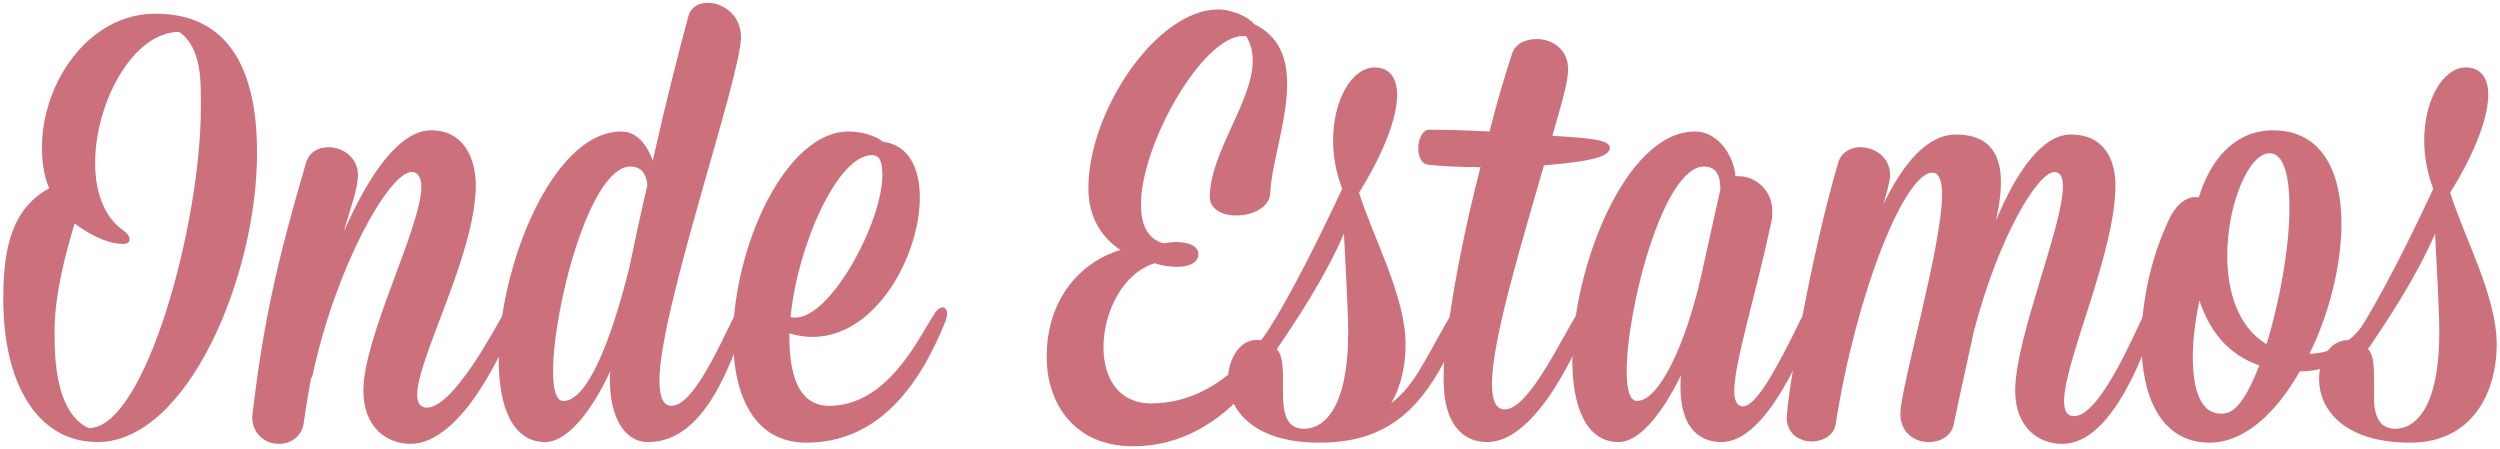
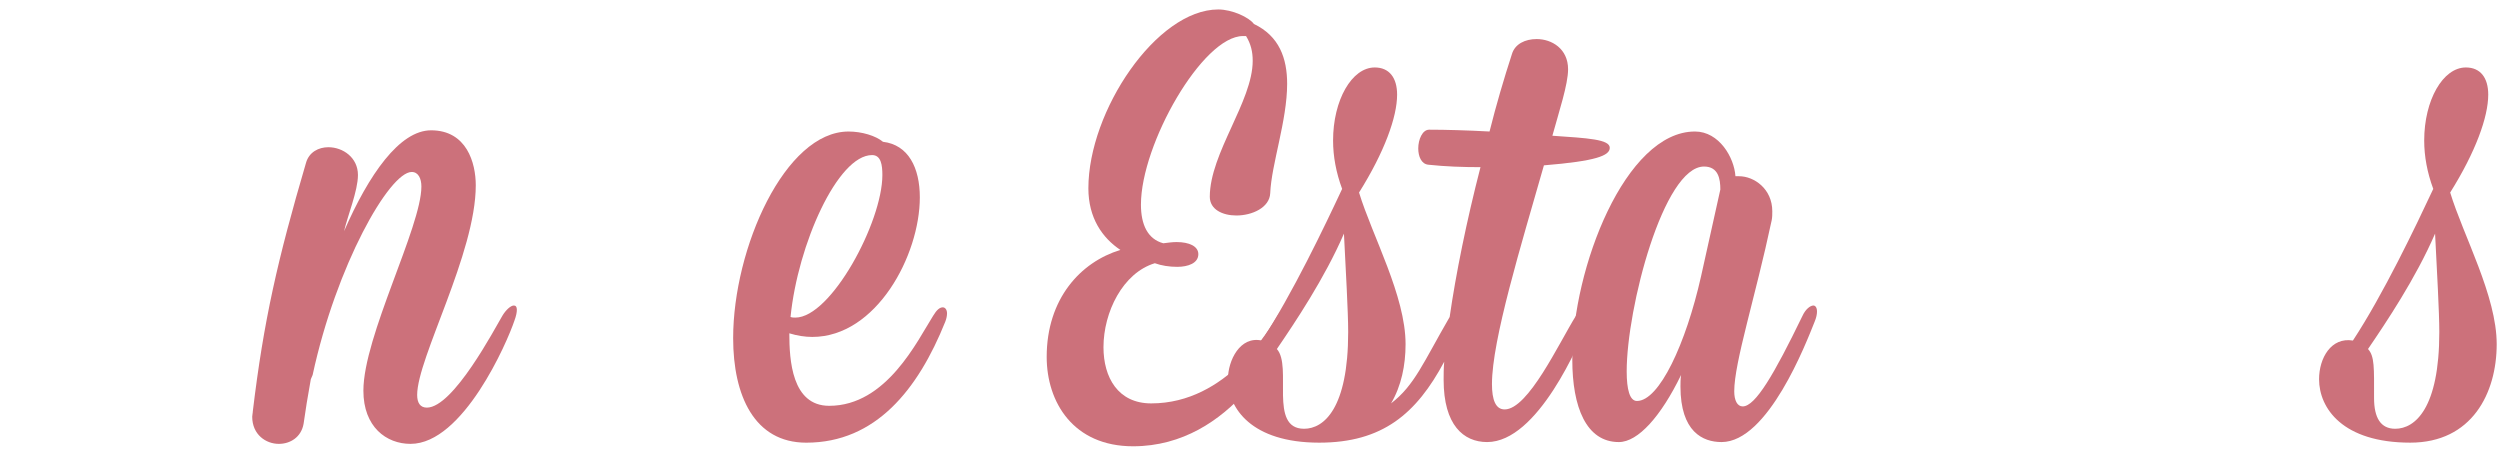
<svg xmlns="http://www.w3.org/2000/svg" version="1.1" id="Camada_1" x="0px" y="0px" width="334px" height="60px" viewBox="0 0 334 60" enable-background="new 0 0 334 60" xml:space="preserve">
  <g>
    <g>
-       <path fill="#CC717B" d="M34.342,20.395c0,16.628-9.363,38.664-21.31,38.664c-8.233,0-12.592-8.152-12.592-18.969    c0-5.57,0.565-11.947,6.135-14.933c-0.727-1.695-0.969-3.551-0.969-5.488c0-8.476,6.135-17.84,15.175-17.84    C31.921,1.829,34.342,11.516,34.342,20.395z M23.93,4.25c-6.296,0.081-11.22,9.605-11.22,17.516c0,3.795,1.13,7.185,3.793,9.041    c0.565,0.404,0.807,0.808,0.807,1.21c0,0.322-0.242,0.564-0.888,0.564c-2.341,0-5.004-1.613-6.458-2.744l-0.323,1.131    c-1.453,4.923-2.502,9.927-2.341,14.287c0,5.973,1.372,10.574,4.601,11.947C19.409,57.121,26.835,30,26.835,14.34    C26.835,10.87,26.997,6.43,23.93,4.25z" />
      <path fill="#CC717B" d="M37.247,59.301c-1.695,0-3.551-1.211-3.551-3.633c0-0.242,0.081-0.484,0.081-0.727    c1.453-12.107,3.31-20.26,7.103-33.175c0.404-1.452,1.695-2.098,2.987-2.098c1.937,0,3.955,1.372,3.955,3.713    c0,2.099-1.372,5.408-1.856,7.507c3.31-7.588,7.426-13.479,11.624-13.479c4.762,0,5.973,4.357,5.973,7.345    c0,9.122-7.83,23.084-7.83,28.008c0,1.051,0.403,1.695,1.292,1.695c3.552,0,9.121-10.654,10.09-12.268    c0.484-0.809,1.13-1.373,1.534-1.373c0.242,0,0.403,0.162,0.403,0.564c0,0.324-0.081,0.809-0.323,1.453    c-0.969,2.906-6.861,16.467-13.884,16.467c-3.229,0-6.296-2.26-6.296-7.104c0-7.264,7.749-21.875,7.749-27.283    c0-1.049-0.403-1.938-1.292-1.938c-2.987,0-10.09,12.511-13.238,27.123l-0.242,0.564c-0.404,2.26-0.727,4.197-0.969,5.973    C40.234,58.412,38.781,59.301,37.247,59.301z" />
-       <path fill="#CC717B" d="M88.1,50.826c0,2.178,0.484,3.389,1.614,3.389c2.825,0,6.216-7.586,8.395-12.025    c0.404-0.889,1.049-1.373,1.453-1.373c0.323,0,0.484,0.322,0.484,0.807c0,0.324-0.081,0.807-0.323,1.373    c-2.018,4.924-5.247,16.063-13.157,16.063c-3.229,0-5.085-3.471-5.085-8.314c0-0.242,0-0.727,0.081-1.211    c-2.745,5.893-5.973,9.525-8.718,9.525c-4.359,0-6.215-4.682-6.215-10.979c0-12.268,7.104-30.511,16.386-30.511    c2.179,0,3.471,1.938,4.197,3.875c1.695-7.588,3.552-14.852,4.762-19.291c0.323-1.211,1.373-1.776,2.583-1.776    c2.018,0,4.439,1.614,4.439,4.601C98.997,10.224,88.1,41.463,88.1,50.826z M86.485,24.753c-0.081-1.05-0.484-2.503-2.26-2.503    c-5.408,0-10.332,18.888-10.332,27.365c0,2.422,0.404,3.955,1.373,3.955c3.229,0,6.376-8.072,8.798-17.758    C84.79,32.34,85.598,28.547,86.485,24.753z" />
      <path fill="#CC717B" d="M122.889,26.368c0,7.75-5.812,18.646-14.368,18.646c-0.968,0-2.018-0.162-3.067-0.484    c0,3.551,0.323,9.686,5.328,9.686c7.668,0,11.785-8.717,13.884-12.025c0.484-0.809,0.888-1.131,1.292-1.131    c0.323,0,0.565,0.322,0.565,0.807c0,0.324-0.081,0.727-0.242,1.131c-3.632,9.041-9.283,16.143-18.565,16.143    c-6.942,0-9.767-6.295-9.767-13.963c0-12.027,6.942-27.607,15.417-27.607c1.776,0,3.632,0.565,4.601,1.373    C121.355,19.345,122.889,22.413,122.889,26.368z M106.261,42.43c4.762,0,11.624-12.752,11.624-19.048    c0-1.291-0.162-2.664-1.373-2.664c-4.601,0-9.928,11.947-10.897,21.632C105.857,42.43,106.019,42.43,106.261,42.43z" />
      <path fill="#CC717B" d="M152.43,27.336c0,2.664,0.888,4.601,2.986,5.166c0.646-0.08,1.211-0.162,1.776-0.162    c1.695,0,2.906,0.566,2.906,1.615c0,1.211-1.373,1.695-2.825,1.695c-1.05,0-2.099-0.162-2.987-0.484    c-4.278,1.291-6.861,6.539-6.861,11.221c0,4.035,1.938,7.506,6.377,7.506c10.17,0,15.821-10.01,16.871-11.703    c0.484-0.809,1.13-1.373,1.533-1.373c0.242,0,0.404,0.162,0.404,0.564c0,0.324-0.081,0.809-0.323,1.453    c-0.969,2.826-7.588,16.789-20.906,16.789c-7.991,0-11.543-5.893-11.543-11.945c0-7.75,4.521-12.674,9.848-14.287    c-2.421-1.615-4.278-4.279-4.278-8.234c0-10.332,9.121-23.893,17.354-23.893c1.856,0,4.117,1.049,4.762,1.938    c3.391,1.614,4.439,4.601,4.439,7.991c0,4.924-2.099,10.735-2.26,14.61c-0.081,1.938-2.422,2.986-4.521,2.986    c-1.856,0-3.552-0.807-3.552-2.502c0-5.813,5.731-12.754,5.731-18.162c0-1.211-0.242-2.26-0.888-3.31h-0.403    C160.664,4.816,152.43,19.264,152.43,27.336z" />
      <path fill="#CC717B" d="M164.053,50.664c0-2.502,1.615-5.813,4.521-5.166c4.036-6.135,8.395-15.255,10.735-20.26    c-0.808-2.179-1.21-4.358-1.21-6.458c0-5.408,2.502-9.767,5.568-9.767c1.938,0,2.987,1.372,2.987,3.632    c0,2.987-1.695,7.669-5.085,13.077c1.775,5.811,6.215,13.803,6.215,20.26c0,2.824-0.564,5.57-1.938,7.91    c3.148-2.422,4.278-5.408,7.83-11.543c0.807-5.65,2.26-12.833,4.117-20.017c-2.342,0-4.682-0.082-6.942-0.324    c-0.969-0.08-1.372-1.129-1.372-2.179c0-1.211,0.564-2.503,1.453-2.503c2.18,0,5.085,0.082,8.072,0.242    c0.887-3.551,1.937-7.103,2.986-10.332c0.403-1.371,1.775-2.018,3.309-2.018c2.019,0,4.197,1.291,4.197,4.036    c0,2.019-1.21,5.65-2.098,8.879c4.762,0.323,7.668,0.484,7.668,1.614c0,1.05-1.856,1.776-8.799,2.342    c-3.066,10.734-6.941,23.328-6.941,29.22c0,2.098,0.484,3.389,1.695,3.389c3.148,0,7.265-8.879,9.524-12.51    c0.565-0.969,0.969-1.453,1.372-1.453c0.323,0,0.565,0.322,0.565,0.887c0,0.324-0.081,0.807-0.323,1.373    c-1.13,2.824-6.699,16.063-13.48,16.063c-3.147,0-5.811-2.26-5.811-8.314c0-0.727,0-1.533,0.08-2.422    c-3.713,6.943-8.233,10.816-16.709,10.816C167.201,59.139,164.053,54.539,164.053,50.664z M170.591,46.629    c2.1,2.34-1.13,10.654,3.633,10.654c2.664,0,5.893-2.744,5.893-12.916c0-2.744-0.323-8.232-0.565-13.156    C176.968,37.184,173.013,43.076,170.591,46.629z" />
      <path fill="#CC717B" d="M231.694,52.279c0,1.209,0.403,2.018,1.13,2.018c1.695,0,4.197-4.279,7.991-12.107    c0.404-0.889,1.049-1.373,1.453-1.373c0.242,0,0.484,0.242,0.484,0.807c0,0.324-0.081,0.807-0.323,1.373    c-1.13,2.824-6.216,16.063-12.431,16.063c-2.502,0-5.488-1.371-5.488-7.426c0-0.404,0-0.969,0.08-1.533    c-2.664,5.488-5.73,8.959-8.314,8.959c-4.358,0-6.215-4.682-6.215-10.979c0-12.268,7.104-30.511,16.387-30.511    c3.229,0,5.246,3.472,5.407,5.974h0.484c2.019,0,4.44,1.695,4.44,4.683c0,0.402,0,0.807-0.082,1.21    C234.52,39.686,231.694,48.404,231.694,52.279z M227.255,36.941l2.583-11.623c0-1.373-0.242-3.068-2.18-3.068    c-5.408,0-10.332,18.888-10.332,27.365c0,2.422,0.403,3.955,1.372,3.955C221.685,53.57,225.237,45.902,227.255,36.941z" />
-       <path fill="#CC717B" d="M242.026,58.979c-1.615,0-3.31-1.051-3.31-3.148c0-2.744,3.229-21.795,6.86-34.064    c0.404-1.452,1.695-2.098,2.987-2.098c1.938,0,3.955,1.372,3.955,3.713c0,0.403,0,0.807-0.888,3.875    c2.664-5.49,5.893-9.283,9.686-9.283c7.023,0,6.458,6.538,5.328,11.543c2.744-6.619,6.215-11.543,10.01-11.543    c4.762,0,5.973,3.793,5.973,6.78c0,8.959-6.861,23.489-6.861,28.817c0,1.291,0.323,2.018,1.373,2.018    c3.471,0,8.313-11.705,9.201-13.398c0.404-0.889,0.969-1.373,1.373-1.373c0.322,0,0.564,0.322,0.564,0.889    c0,0.322-0.081,0.725-0.323,1.291c-1.13,2.824-5.407,16.305-12.431,16.305c-3.229,0-6.296-2.26-6.296-7.104    c0-7.021,6.377-21.955,6.377-27.283c0-1.211-0.323-1.938-1.13-1.938c-2.1,0-7.266,8.072-10.736,21.148    c-0.807,3.795-1.775,7.992-2.744,12.674c-0.322,1.453-1.775,2.26-3.31,2.26c-1.856,0-3.794-1.211-3.794-3.793    c0-3.471,5.57-22.359,5.57-29.301c0-1.776-0.404-2.905-1.292-2.905c-3.713,0-10.171,16.062-12.915,33.578    C245.013,58.17,243.56,58.979,242.026,58.979z" />
-       <path fill="#CC717B" d="M307.247,49.615c-3.148,5.568-7.427,9.523-12.027,9.523c-6.458,0-9.121-6.053-9.121-13.479    c0-5.975,1.533-11.785,3.632-16.225c0.646-1.452,2.019-3.39,4.036-3.067c1.533-5.085,4.843-8.959,9.928-8.959    c6.458,0,9.122,5.488,9.122,12.43c0,5.57-1.614,12.027-4.278,17.435c2.906-0.08,5.973-1.453,7.91-5.084    c0.484-0.809,0.889-1.373,1.453-1.373c0.242,0,0.484,0.162,0.484,0.564c0,0.324-0.08,0.809-0.322,1.453    C317.014,45.82,312.735,49.615,307.247,49.615z M301.839,48.807c-4.279-1.451-6.7-4.762-7.992-8.637    c-0.564,2.584-0.887,5.248-0.887,7.588c0,4.279,1.049,7.508,3.713,7.508c0.242,0,0.484,0,0.727-0.082    C298.933,54.941,300.466,52.439,301.839,48.807z M297.56,34.197c0,4.762,1.453,9.525,5.248,11.785    c1.775-5.73,3.066-12.996,3.066-18.242c0-4.198-0.727-7.266-2.664-7.266C300.466,20.475,297.56,27.174,297.56,34.197z" />
      <path fill="#CC717B" d="M325.084,25.238c-0.808-2.179-1.21-4.358-1.21-6.458c0-5.408,2.502-9.767,5.568-9.767    c1.938,0,2.987,1.372,2.987,3.632c0,2.987-1.695,7.669-5.085,13.077c1.775,5.811,6.215,13.803,6.215,20.26    c0,6.539-3.31,13.156-11.543,13.156c-9.04,0-12.188-4.6-12.188-8.475c0-2.826,1.614-5.65,4.521-5.166    C318.385,39.363,322.743,30.243,325.084,25.238z M316.366,46.629c0.889,0.967,0.808,2.502,0.808,6.537    c0,2.664,0.888,4.117,2.825,4.117c2.664,0,5.893-2.744,5.893-12.916c0-2.744-0.323-8.232-0.565-13.156    C322.743,37.184,318.788,43.076,316.366,46.629z" />
    </g>
  </g>
</svg>